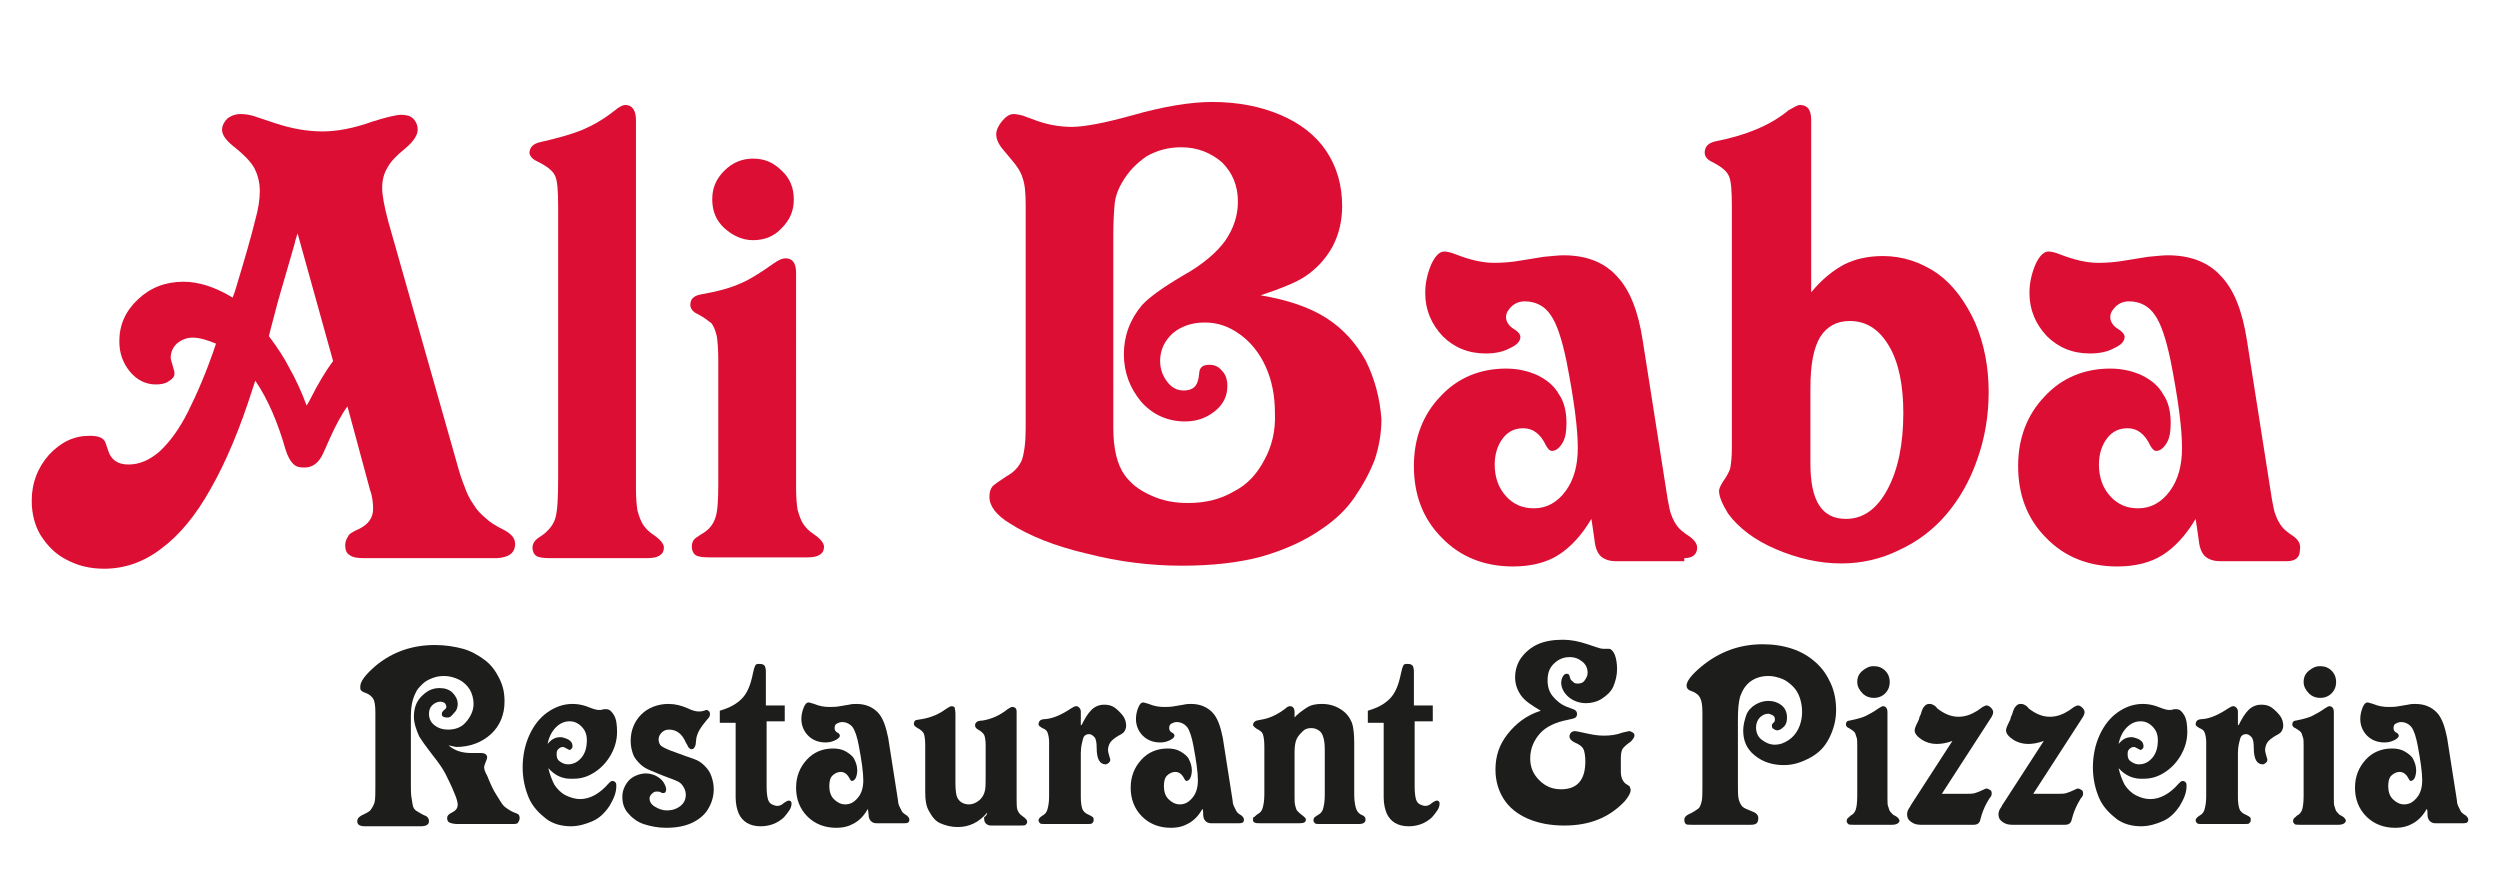
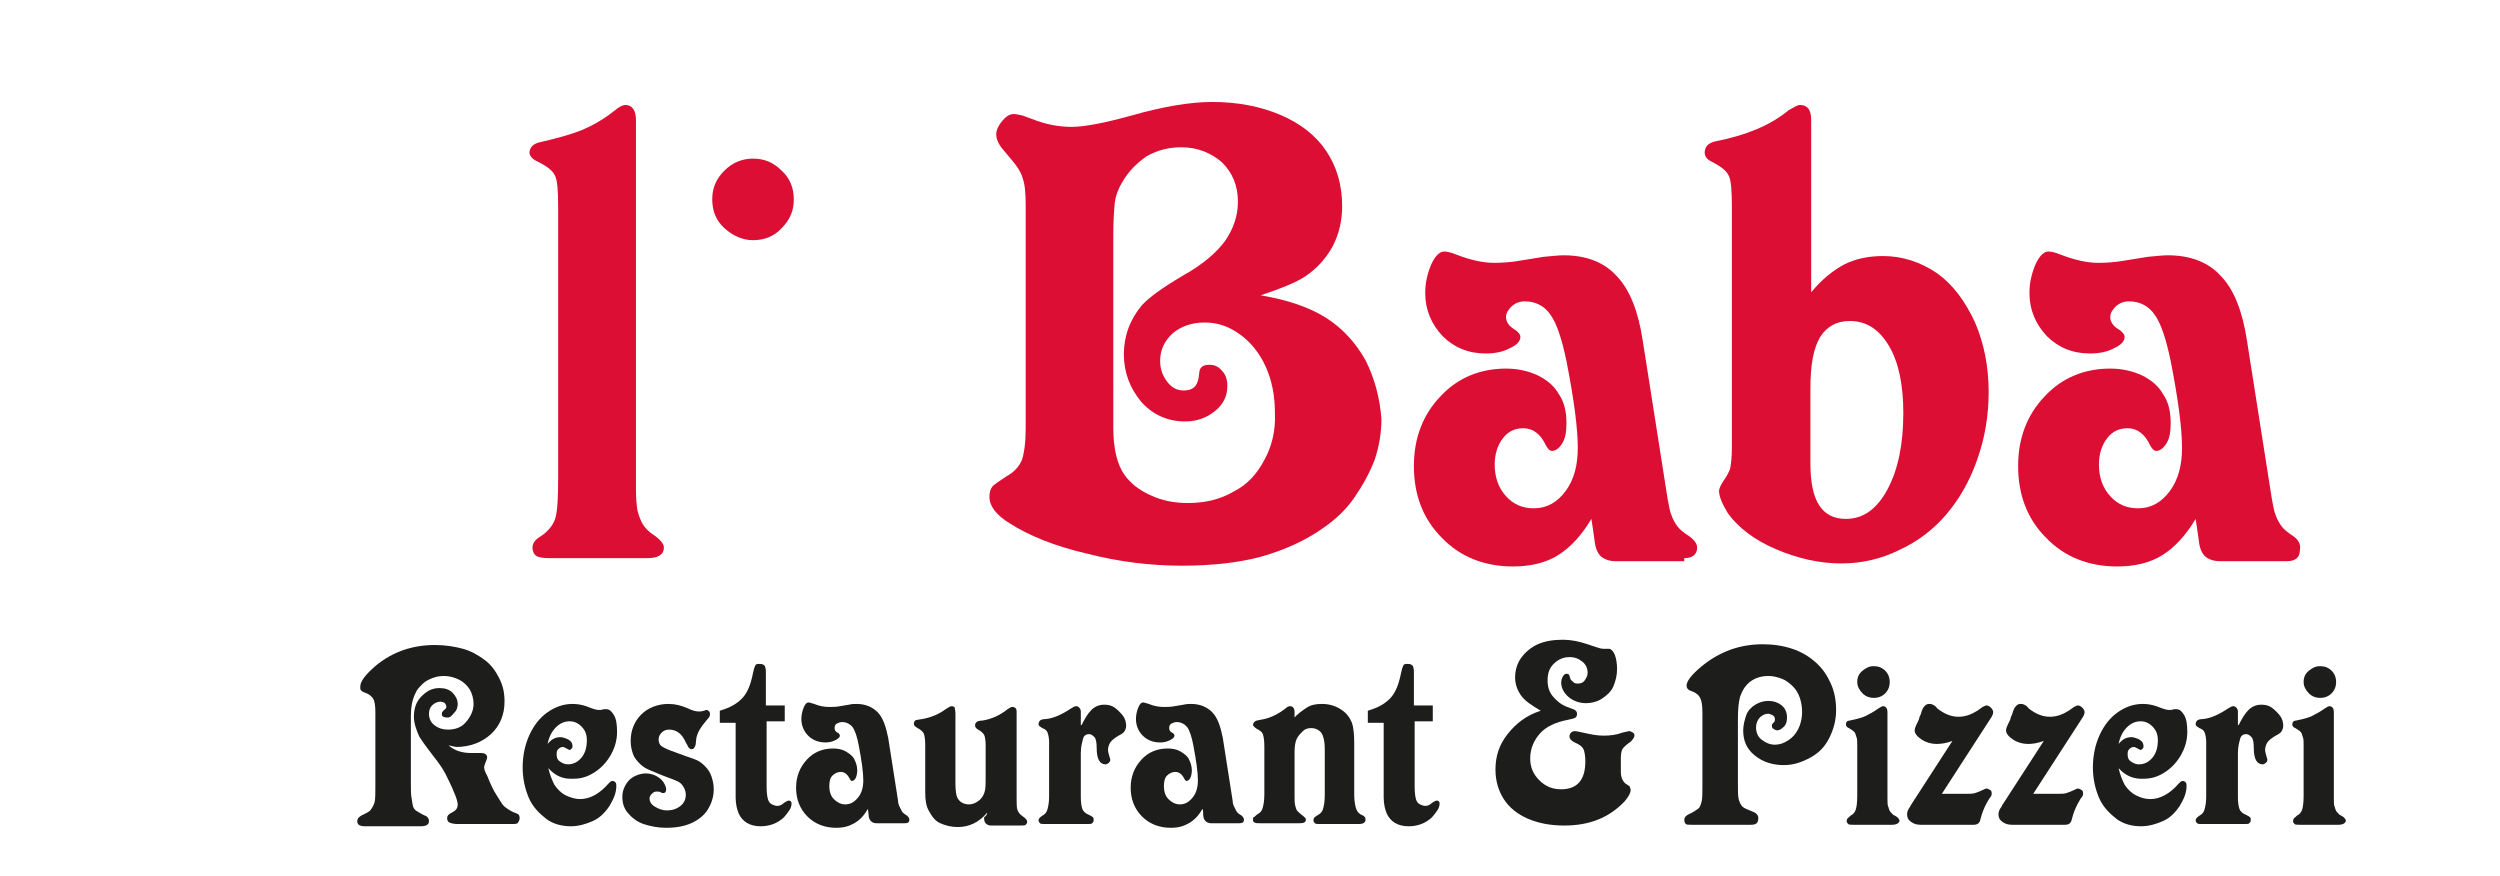
<svg xmlns="http://www.w3.org/2000/svg" version="1.1" id="Ebene_1" x="0px" y="0px" viewBox="0 0 331 116" style="enable-background:new 0 0 331 116;" xml:space="preserve">
  <style type="text/css">
	.st0{fill:#DC0E33;}
	.st1{fill:#1D1D1B;}
</style>
-   <path class="st0" d="M92.4,41.6c0.8,0.4,1.4,0.9,1.8,1.2c0.3,0.4,0.5,0.9,0.7,1.7c0.1,0.6,0.2,1.7,0.2,3.1v16.6  c0,2.1-0.1,3.6-0.4,4.4c-0.3,0.9-0.9,1.6-1.8,2.1l-0.6,0.4c-0.5,0.3-0.7,0.7-0.7,1.3c0,0.5,0.2,0.9,0.5,1.1s0.9,0.3,1.9,0.3h12.9  c1.5,0,2.2-0.5,2.2-1.4c0-0.5-0.5-1.1-1.4-1.7c-0.6-0.4-1-0.8-1.4-1.4c-0.3-0.5-0.5-1.1-0.7-1.8c-0.1-0.6-0.2-1.6-0.2-2.9V36.1  c0-1.3-0.5-1.9-1.4-1.9c-0.4,0-0.9,0.2-1.6,0.7c-1.7,1.2-3.1,2.1-4.3,2.6c-1.3,0.6-3.1,1.1-5.4,1.5c-0.9,0.2-1.3,0.6-1.3,1.4  C91.4,40.8,91.7,41.3,92.4,41.6z" />
  <path class="st0" d="M99.7,31.8c1.5,0,2.8-0.5,3.8-1.6c1.1-1.1,1.6-2.3,1.6-3.8s-0.5-2.8-1.6-3.8c-1.1-1.1-2.3-1.6-3.8-1.6  c-1.4,0-2.7,0.5-3.8,1.6c-1.1,1.1-1.6,2.3-1.6,3.8s0.5,2.8,1.6,3.8C97,31.2,98.3,31.8,99.7,31.8z" />
  <path class="st0" d="M71.2,21.4c1.2,0.6,2,1.2,2.3,1.9c0.3,0.6,0.4,2,0.4,4.1v35.9c0,2.7-0.1,4.5-0.4,5.4s-1,1.7-1.9,2.3  c-0.7,0.4-1.1,0.9-1.1,1.5c0,0.5,0.2,0.9,0.5,1.1s0.9,0.3,1.8,0.3h12.9c1.5,0,2.2-0.5,2.2-1.4c0-0.5-0.5-1.1-1.4-1.7  c-0.6-0.4-1-0.8-1.4-1.4c-0.3-0.5-0.5-1.1-0.7-1.8c-0.1-0.6-0.2-1.6-0.2-2.9V15.9c0-1.3-0.5-2-1.4-2c-0.4,0-0.9,0.3-1.5,0.8  c-1.4,1.1-2.8,1.9-4.2,2.5c-1.5,0.6-3.3,1.1-5.5,1.6c-1,0.2-1.5,0.7-1.5,1.5C70.2,20.7,70.5,21.1,71.2,21.4z" />
-   <path class="st0" d="M66.6,70.1c-1-0.5-1.8-1-2.3-1.5c-0.6-0.5-1.2-1.1-1.6-1.8c-0.5-0.7-0.9-1.5-1.2-2.4c-0.3-0.7-0.7-1.9-1.1-3.4  l-9-31.7c-0.5-1.9-0.8-3.4-0.8-4.4s0.2-1.9,0.7-2.7c0.4-0.8,1.2-1.6,2.3-2.5c1.1-0.9,1.7-1.8,1.7-2.5c0-0.6-0.2-1.1-0.6-1.5  c-0.4-0.4-1-0.5-1.6-0.5s-1.9,0.3-3.8,0.9c-2.5,0.9-4.7,1.3-6.6,1.3c-2.1,0-4.2-0.4-6.3-1.1l-2.7-0.9c-0.6-0.2-1.2-0.3-1.9-0.3  c-0.6,0-1.2,0.2-1.7,0.6c-0.4,0.4-0.7,0.9-0.7,1.5c0,0.7,0.6,1.5,1.8,2.4c1.1,0.9,2,1.8,2.5,2.7c0.4,0.8,0.7,1.8,0.7,3  c0,1.1-0.2,2.4-0.6,3.8c-0.5,2.1-1.4,5.2-2.7,9.5l-0.3,0.8c-2.3-1.4-4.5-2.1-6.5-2.1c-2.4,0-4.4,0.8-6,2.3c-1.7,1.6-2.5,3.4-2.5,5.6  c0,1.6,0.5,2.9,1.4,4s2.1,1.7,3.4,1.7c0.7,0,1.3-0.1,1.7-0.4c0.5-0.3,0.8-0.6,0.8-1c0-0.1,0-0.4-0.1-0.6c-0.2-0.8-0.4-1.3-0.4-1.5  c0-0.8,0.3-1.4,0.8-1.9c0.6-0.5,1.3-0.8,2.1-0.8c0.9,0,1.9,0.3,3.1,0.8c-1.2,3.6-2.5,6.6-3.7,9s-2.5,4.1-3.8,5.3  c-1.3,1.1-2.6,1.7-4.1,1.7c-1.4,0-2.3-0.6-2.7-1.9L14,58.7c-0.2-0.7-0.9-1-2.1-1c-2.1,0-3.8,0.8-5.4,2.5c-1.5,1.7-2.3,3.7-2.3,6.1  c0,1.7,0.4,3.3,1.2,4.6c0.9,1.4,2,2.5,3.4,3.2c1.5,0.8,3.1,1.2,5,1.2c2.7,0,5.3-0.9,7.6-2.7c2.3-1.7,4.5-4.3,6.5-7.9  c2-3.5,3.9-8,5.6-13.4l0.3-0.9c1.7,2.5,3,5.6,4,9.1c0.3,1,0.7,1.6,1,1.9c0.4,0.4,0.8,0.5,1.5,0.5c1.1,0,1.9-0.6,2.5-1.9l0.8-1.8  c0.8-1.8,1.6-3.3,2.4-4.4l3,11.1c0.3,0.8,0.4,1.7,0.4,2.5c0,1.1-0.6,2-1.8,2.6c-0.9,0.4-1.4,0.7-1.5,1c-0.2,0.3-0.4,0.7-0.4,1.2  c0,0.6,0.2,1.1,0.6,1.3c0.4,0.3,1,0.4,1.9,0.4H65h0.8c1.6-0.1,2.4-0.7,2.4-1.9C68.2,71.2,67.6,70.6,66.6,70.1z M41,53l-0.4,0.7  c-0.7-1.9-1.5-3.6-2.3-5c-0.6-1.2-1.5-2.6-2.7-4.2c0,0,0.4-1.6,1.2-4.6l1.1-3.8l1.1-3.8c0.1-0.6,0.3-1,0.4-1.4l4.7,16.9  C43.2,49,42.1,50.8,41,53z" />
  <path class="st0" d="M261.5,42.7c-1.3-2.8-2.9-5-5-6.5c-2.2-1.5-4.6-2.3-7.2-2.3c-2,0-3.7,0.4-5.1,1.1c-1.5,0.8-3,2-4.4,3.7V15.9  c0-1.4-0.5-2-1.5-2c-0.3,0-0.8,0.3-1.5,0.7c-2.4,2-5.6,3.3-9.6,4.1c-1,0.2-1.5,0.7-1.5,1.5c0,0.5,0.3,0.9,0.9,1.2  c1.2,0.6,2,1.2,2.3,1.9c0.3,0.6,0.4,2,0.4,4.1v31.9c0,1.2-0.1,2-0.2,2.6c-0.1,0.5-0.5,1.2-1,1.9c-0.3,0.5-0.5,0.9-0.5,1.2  c0,0.7,0.4,1.7,1.2,3c1.4,1.9,3.5,3.5,6.3,4.7s5.7,1.9,8.7,1.9c2.7,0,5.3-0.6,7.7-1.8c2.4-1.1,4.5-2.7,6.2-4.7  c1.7-2,3.1-4.4,4.1-7.3c1-2.8,1.5-5.8,1.5-8.9C263.3,48.6,262.7,45.5,261.5,42.7z M249.9,64.8c-1.4,2.6-3.2,3.9-5.5,3.9  c-3.2,0-4.7-2.4-4.7-7.3v-10c0-3.1,0.4-5.3,1.3-6.8c0.9-1.4,2.2-2.1,3.9-2.1c2.2,0,3.9,1.1,5.2,3.3s1.9,5.2,1.9,8.9  C252,58.8,251.3,62.2,249.9,64.8z" />
  <path class="st0" d="M303.2,70.7c-0.4-0.3-0.8-0.6-1.1-1c-0.3-0.4-0.6-0.9-0.8-1.5c-0.2-0.4-0.3-1.1-0.5-2.1l-3.3-21  c-0.6-3.9-1.7-6.7-3.4-8.5c-1.7-1.9-4.1-2.8-7.1-2.8c-0.6,0-1.5,0.1-2.6,0.2l-3.1,0.5c-1.1,0.2-2.3,0.3-3.5,0.3  c-1.5,0-3.2-0.4-5-1.1c-0.7-0.3-1.3-0.4-1.6-0.4c-0.6,0-1.2,0.6-1.7,1.7c-0.5,1.2-0.8,2.4-0.8,3.8c0,2.2,0.8,4.1,2.3,5.7  c1.5,1.5,3.4,2.3,5.7,2.3c1.2,0,2.3-0.2,3.2-0.7c0.9-0.4,1.4-0.9,1.4-1.5c0-0.3-0.3-0.7-0.8-1c-0.7-0.4-1.1-1-1.1-1.6s0.3-1,0.8-1.5  c0.5-0.4,1-0.6,1.7-0.6c1.4,0,2.6,0.6,3.4,1.8c0.8,1.1,1.5,3.2,2.1,6.1c1,5.1,1.5,8.9,1.5,11.5c0,2.3-0.5,4.2-1.6,5.7  s-2.5,2.3-4.2,2.3c-1.5,0-2.7-0.5-3.7-1.6c-1-1.1-1.5-2.5-1.5-4.2c0-1.4,0.4-2.6,1.1-3.5s1.6-1.3,2.7-1.3c1.3,0,2.3,0.8,3,2.3  c0.3,0.5,0.5,0.7,0.8,0.7c0.5,0,1-0.4,1.4-1.1c0.4-0.7,0.5-1.6,0.5-2.6c0-1.5-0.3-2.8-1-3.8c-0.6-1.1-1.6-1.9-2.8-2.5  c-1.3-0.6-2.7-0.9-4.2-0.9c-3.4,0-6.4,1.2-8.7,3.7c-2.3,2.4-3.5,5.5-3.5,9.2c0,3.8,1.2,7,3.7,9.5c2.4,2.5,5.6,3.8,9.4,3.8  c2.4,0,4.4-0.5,6-1.5s3.1-2.6,4.4-4.8c0.1,0.5,0.2,1.4,0.4,2.7c0.1,1.1,0.4,1.8,0.8,2.2c0.4,0.4,1.1,0.7,2,0.7h8.9  c1.1,0,1.7-0.5,1.7-1.4C304.7,71.9,304.2,71.3,303.2,70.7z" />
  <path class="st0" d="M180.8,47.7c-1.3-2.3-3-4.2-5.2-5.6c-2.2-1.4-5.1-2.4-8.7-3c2.7-0.9,4.7-1.7,5.9-2.5c1.5-1,2.7-2.3,3.6-3.9  c0.9-1.7,1.3-3.5,1.3-5.4c0-2.8-0.7-5.2-2.1-7.3c-1.4-2.1-3.5-3.7-6.1-4.8s-5.6-1.7-9-1.7c-2.9,0-6.5,0.6-10.7,1.8  c-3.6,1-6.3,1.5-7.9,1.5c-1.6,0-3.2-0.3-4.6-0.8l-1.9-0.7c-0.4-0.1-0.9-0.2-1.2-0.2c-0.5,0-1,0.3-1.5,0.9c-0.5,0.6-0.8,1.2-0.8,1.8  s0.3,1.3,0.9,2l1,1.2c0.8,0.9,1.4,1.8,1.6,2.6c0.3,0.8,0.4,2,0.4,3.6v29.5c0,1.9-0.2,3.3-0.5,4.2c-0.4,0.9-1,1.6-2.1,2.2  c-0.9,0.6-1.5,1-1.8,1.3c-0.3,0.4-0.4,0.8-0.4,1.4c0,1.2,0.9,2.4,2.7,3.5c2.5,1.6,5.9,3,10.2,4c4.3,1.1,8.5,1.6,12.6,1.6  c4,0,7.5-0.4,10.5-1.2c3.1-0.9,5.8-2.1,8.2-3.8c1.6-1.1,3-2.4,4.1-4c1.1-1.6,2-3.2,2.7-5c0.6-1.8,0.9-3.6,0.9-5.4  C182.7,52.7,182,50.1,180.8,47.7z M167.4,60.9c-1,1.9-2.3,3.3-4.1,4.2c-1.7,1-3.7,1.5-6,1.5c-1.8,0-3.4-0.3-4.9-1  c-1.6-0.7-2.7-1.6-3.5-2.7c-1-1.4-1.5-3.5-1.5-6.3V31.1c0-1.8,0.1-3.3,0.2-4.3c0.1-0.8,0.4-1.7,1-2.7c0.8-1.4,1.9-2.5,3.2-3.4  c1.4-0.8,2.9-1.2,4.6-1.2c2.1,0,3.9,0.7,5.4,2c1.4,1.4,2.1,3.1,2.1,5.2c0,1.9-0.6,3.6-1.7,5.2c-1.1,1.5-2.9,3.1-5.6,4.6  c-2.7,1.6-4.5,2.9-5.4,3.9c-1.6,1.9-2.4,4.1-2.4,6.5s0.8,4.5,2.3,6.3c1.5,1.7,3.5,2.6,5.8,2.6c1.6,0,2.9-0.5,4-1.4s1.6-2,1.6-3.3  c0-0.8-0.2-1.5-0.7-2c-0.5-0.6-1-0.8-1.7-0.8c-0.8,0-1.2,0.3-1.3,0.9l-0.1,0.8c-0.2,1.2-0.8,1.7-2,1.7c-0.9,0-1.6-0.4-2.2-1.2  c-0.6-0.8-0.9-1.7-0.9-2.7c0-1.5,0.6-2.7,1.7-3.7c1.1-0.9,2.5-1.4,4.2-1.4s3.2,0.5,4.7,1.6c1.4,1,2.6,2.5,3.4,4.3  c0.8,1.8,1.2,3.8,1.2,6.1C168.9,57,168.4,59.1,167.4,60.9z" />
  <path class="st0" d="M223,73.9c1.1,0,1.7-0.5,1.7-1.4c0-0.6-0.5-1.2-1.5-1.8c-0.4-0.3-0.8-0.6-1.1-1c-0.3-0.4-0.6-0.9-0.8-1.5  c-0.2-0.4-0.3-1.1-0.5-2.1l-3.3-21c-0.6-3.9-1.7-6.7-3.4-8.5c-1.7-1.9-4.1-2.8-7.1-2.8c-0.6,0-1.5,0.1-2.6,0.2l-3.1,0.5  c-1.1,0.2-2.3,0.3-3.5,0.3c-1.5,0-3.2-0.4-5-1.1c-0.7-0.3-1.3-0.4-1.6-0.4c-0.6,0-1.2,0.6-1.7,1.7c-0.5,1.2-0.8,2.4-0.8,3.8  c0,2.2,0.8,4.1,2.3,5.7c1.5,1.5,3.4,2.3,5.7,2.3c1.2,0,2.3-0.2,3.2-0.7c0.9-0.4,1.4-0.9,1.4-1.5c0-0.3-0.3-0.7-0.8-1  c-0.7-0.4-1.1-1-1.1-1.6s0.3-1,0.8-1.5c0.5-0.4,1-0.6,1.7-0.6c1.4,0,2.6,0.6,3.4,1.8c0.8,1.1,1.5,3.2,2.1,6.1  c1,5.1,1.5,8.9,1.5,11.5c0,2.3-0.5,4.2-1.6,5.7c-1.1,1.5-2.5,2.3-4.2,2.3c-1.5,0-2.7-0.5-3.7-1.6s-1.5-2.5-1.5-4.2  c0-1.4,0.4-2.6,1.1-3.5c0.7-0.9,1.6-1.3,2.7-1.3c1.3,0,2.3,0.8,3,2.3c0.3,0.5,0.5,0.7,0.8,0.7c0.5,0,1-0.4,1.4-1.1  c0.4-0.7,0.5-1.6,0.5-2.6c0-1.5-0.3-2.8-1-3.8c-0.6-1.1-1.6-1.9-2.8-2.5c-1.3-0.6-2.7-0.9-4.2-0.9c-3.4,0-6.4,1.2-8.7,3.7  c-2.3,2.4-3.5,5.5-3.5,9.2c0,3.8,1.2,7,3.7,9.5c2.4,2.5,5.6,3.8,9.4,3.8c2.4,0,4.4-0.5,6-1.5s3.1-2.6,4.4-4.8  c0.1,0.5,0.2,1.4,0.4,2.7c0.1,1.1,0.4,1.8,0.8,2.2c0.4,0.4,1.1,0.7,2,0.7h9.1V73.9z" />
  <g>
    <path class="st1" d="M59.4,98.7c0.8,0.7,1.8,1,3,1c0.1,0,0.3,0,0.7,0c0.3,0,0.5,0,0.6,0c0.5,0,0.8,0.2,0.8,0.6   c0,0.1-0.1,0.4-0.2,0.6c-0.1,0.3-0.2,0.5-0.2,0.7c0,0.2,0.1,0.6,0.4,1.1c0.4,1,0.8,1.9,1.2,2.5s0.7,1.2,1,1.5s0.8,0.6,1.2,0.8   l0.5,0.2c0.3,0.1,0.4,0.3,0.4,0.6c0,0.3-0.1,0.4-0.2,0.6s-0.4,0.2-0.8,0.2h-0.3h-6.9c-0.5,0-0.9-0.1-1.1-0.2s-0.3-0.3-0.3-0.6   c0-0.3,0.2-0.5,0.6-0.7c0.6-0.3,0.8-0.6,0.8-1.1c0-0.2-0.1-0.7-0.4-1.4c-0.4-1-0.8-1.8-1.2-2.6s-1-1.6-1.7-2.5   c-0.6-0.8-1-1.3-1.2-1.6s-0.4-0.6-0.6-0.9c-0.4-0.9-0.7-1.8-0.7-2.6c0-1.1,0.3-2,1-2.7s1.4-1.1,2.4-1.1c0.7,0,1.3,0.2,1.7,0.6   s0.7,0.9,0.7,1.5c0,0.4-0.1,0.8-0.4,1.1S59.7,95,59.3,95c-0.2,0-0.4,0-0.6-0.1s-0.2-0.2-0.2-0.4c0-0.2,0.1-0.3,0.3-0.5   c0.2-0.1,0.3-0.3,0.3-0.4c0-0.2-0.1-0.4-0.2-0.5s-0.4-0.2-0.6-0.2c-0.4,0-0.8,0.2-1.1,0.5s-0.4,0.7-0.4,1.1c0,0.6,0.2,1.1,0.7,1.5   s1.1,0.6,1.8,0.6c1,0,1.8-0.3,2.4-1s1-1.5,1-2.4c0-0.7-0.2-1.4-0.5-1.9s-0.8-1-1.4-1.3s-1.3-0.5-2-0.5c-0.6,0-1.1,0.1-1.6,0.3   s-0.9,0.4-1.3,0.8s-0.7,0.7-0.9,1.2c-0.4,0.8-0.6,1.8-0.6,3v9.1c0,0.7,0,1.3,0.1,1.8s0.1,0.8,0.2,1.1s0.3,0.5,0.5,0.6   s0.6,0.4,1.1,0.6c0.3,0.1,0.5,0.4,0.5,0.7c0,0.5-0.4,0.7-1.1,0.7h-7.3c-0.8,0-1.1-0.2-1.1-0.7c0-0.3,0.2-0.5,0.5-0.7   c0.6-0.3,1.1-0.5,1.3-0.8s0.4-0.6,0.5-1s0.1-1.2,0.1-2.2v-9.7c0-0.9-0.1-1.5-0.3-1.8s-0.5-0.6-1.1-0.8c-0.3-0.1-0.4-0.2-0.5-0.3   s-0.1-0.2-0.1-0.5c0-0.7,0.7-1.6,2.1-2.8c2.2-1.8,4.8-2.7,7.8-2.7c1.3,0,2.6,0.2,3.7,0.5s2.1,0.9,2.9,1.5s1.4,1.4,1.9,2.4   s0.7,1.9,0.7,3.1c0,1.7-0.6,3.2-1.8,4.3s-2.8,1.7-4.6,1.7C59.8,98.8,59.6,98.7,59.4,98.7z" />
    <path class="st1" d="M72.6,101.7c0.2,0.9,0.5,1.6,0.8,2.2c0.4,0.6,0.9,1.1,1.5,1.4s1.3,0.5,1.9,0.5c1.3,0,2.6-0.7,3.8-2.1   c0.2-0.2,0.3-0.3,0.5-0.3c0.2,0,0.3,0.1,0.4,0.2s0.1,0.3,0.1,0.5c0,0.8-0.3,1.6-0.9,2.6c-0.6,0.9-1.3,1.6-2.2,2s-1.9,0.7-2.9,0.7   c-1.2,0-2.4-0.3-3.3-1s-1.8-1.6-2.3-2.8s-0.8-2.5-0.8-4c0-1.5,0.3-3,0.9-4.3s1.4-2.3,2.4-3s2.1-1.1,3.3-1.1c0.6,0,1.2,0.1,1.8,0.3   l0.8,0.3c0.3,0.1,0.6,0.2,0.9,0.2c0.2,0,0.4,0,0.6-0.1c0.1,0,0.2,0,0.4,0c0.4,0,0.7,0.3,1,0.8s0.4,1.3,0.4,2.2c0,1.1-0.3,2.1-0.8,3   s-1.2,1.7-2.1,2.3s-1.8,0.9-2.8,0.9C74.5,103.2,73.5,102.7,72.6,101.7z M72.5,98.5c0.5-0.6,1-0.9,1.7-0.9c0.3,0,0.5,0.1,0.8,0.2   s0.5,0.3,0.6,0.4s0.2,0.4,0.2,0.5c0,0.2,0,0.3-0.1,0.4s-0.2,0.2-0.3,0.2c0,0-0.2-0.1-0.4-0.2c-0.2-0.1-0.3-0.2-0.5-0.2   c-0.2,0-0.4,0.1-0.6,0.3s-0.2,0.4-0.2,0.7c0,0.4,0.1,0.7,0.4,0.9s0.6,0.4,1.1,0.4c0.7,0,1.3-0.3,1.8-0.9s0.7-1.4,0.7-2.3   c0-0.7-0.2-1.3-0.7-1.8s-1-0.7-1.6-0.7c-0.7,0-1.3,0.3-1.8,0.8S72.7,97.5,72.5,98.5z" />
    <path class="st1" d="M85.5,102.4c0.4,0,0.9,0.1,1.3,0.3s0.8,0.5,1,0.8s0.4,0.7,0.4,1c0,0.3-0.1,0.5-0.4,0.5c-0.1,0-0.2,0-0.3-0.1   c-0.2-0.1-0.4-0.1-0.6-0.1c-0.2,0-0.4,0.1-0.6,0.3s-0.3,0.4-0.3,0.6c0,0.4,0.2,0.8,0.7,1.1s1,0.5,1.6,0.5c0.7,0,1.3-0.2,1.8-0.6   s0.7-0.9,0.7-1.5c0-0.5-0.2-0.9-0.5-1.3s-0.9-0.6-1.7-0.9c-1.1-0.4-2-0.8-2.5-1s-1-0.5-1.3-0.8c-0.4-0.4-0.8-0.8-1-1.4   s-0.3-1.1-0.3-1.7c0-1.4,0.5-2.6,1.4-3.5s2.2-1.4,3.6-1.4c0.9,0,1.7,0.2,2.6,0.6c0.6,0.3,1.1,0.4,1.4,0.4c0.2,0,0.4,0,0.7-0.1   c0.1,0,0.2-0.1,0.3-0.1c0.2,0,0.3,0.1,0.4,0.2s0.1,0.3,0.1,0.4c0,0.2-0.1,0.4-0.4,0.7c-0.3,0.4-0.6,0.7-0.9,1.2s-0.4,0.8-0.5,1.2   l-0.1,0.9c-0.1,0.4-0.3,0.6-0.5,0.6c-0.2,0-0.3-0.1-0.4-0.2s-0.2-0.4-0.4-0.7c-0.5-1.2-1.3-1.7-2.2-1.7c-0.4,0-0.7,0.1-1,0.4   s-0.4,0.6-0.4,0.9s0.1,0.7,0.4,0.9s0.9,0.5,1.8,0.8c1.1,0.4,1.9,0.7,2.5,0.9s1,0.5,1.4,0.9c0.4,0.4,0.7,0.8,0.9,1.4   s0.3,1.1,0.3,1.7c0,1-0.3,1.9-0.8,2.7s-1.3,1.4-2.2,1.8s-2,0.6-3.3,0.6c-1.1,0-2.1-0.2-3-0.5s-1.6-0.9-2.1-1.5s-0.7-1.3-0.7-2.1   c0-0.8,0.3-1.5,0.8-2.1S84.7,102.4,85.5,102.4z" />
    <path class="st1" d="M101.5,95.8v8.4c0,0.8,0.1,1.4,0.2,1.7c0.1,0.3,0.3,0.5,0.5,0.6s0.5,0.2,0.7,0.2c0.3,0,0.6-0.1,0.9-0.4   c0.3-0.2,0.5-0.3,0.6-0.3c0.1,0,0.2,0,0.3,0.1s0.1,0.2,0.1,0.3c0,0.3-0.1,0.6-0.3,0.9s-0.5,0.7-0.8,1c-0.8,0.7-1.8,1.1-3,1.1   c-1.4,0-2.4-0.6-2.9-1.7c-0.2-0.5-0.4-1.2-0.4-2.1v-9.9h-2.1v-1.6l0.3-0.1c1.3-0.4,2.2-1,2.8-1.7s1-1.7,1.3-3.2   c0.1-0.5,0.2-0.8,0.3-1s0.3-0.2,0.6-0.2c0.3,0,0.5,0.1,0.6,0.2s0.2,0.4,0.2,0.8v4.5h2.5v2.1H101.5z" />
    <path class="st1" d="M114.9,107.1c-0.5,0.9-1.1,1.5-1.8,1.9s-1.4,0.6-2.4,0.6c-1.5,0-2.8-0.5-3.8-1.5s-1.5-2.3-1.5-3.8   c0-1.5,0.5-2.7,1.4-3.7s2.1-1.5,3.5-1.5c0.6,0,1.2,0.1,1.7,0.4s0.9,0.6,1.1,1s0.4,0.9,0.4,1.5c0,0.4-0.1,0.8-0.2,1   s-0.3,0.4-0.5,0.4c-0.1,0-0.2-0.1-0.3-0.3c-0.3-0.6-0.7-0.9-1.2-0.9c-0.4,0-0.8,0.2-1.1,0.5s-0.4,0.8-0.4,1.4   c0,0.7,0.2,1.3,0.6,1.7s0.9,0.7,1.5,0.7c0.7,0,1.2-0.3,1.7-0.9s0.7-1.4,0.7-2.3c0-1-0.2-2.5-0.6-4.6c-0.2-1.1-0.5-2-0.8-2.4   s-0.8-0.7-1.4-0.7c-0.3,0-0.5,0.1-0.7,0.2s-0.3,0.3-0.3,0.6c0,0.2,0.1,0.5,0.4,0.6c0.2,0.1,0.3,0.3,0.3,0.4c0,0.2-0.2,0.4-0.6,0.6   s-0.8,0.3-1.3,0.3c-0.9,0-1.7-0.3-2.3-0.9s-0.9-1.4-0.9-2.2c0-0.5,0.1-1,0.3-1.5s0.4-0.7,0.7-0.7c0.1,0,0.3,0.1,0.7,0.2   c0.7,0.3,1.4,0.4,2,0.4c0.4,0,0.9,0,1.4-0.1l1.2-0.2c0.4-0.1,0.7-0.1,1-0.1c1.2,0,2.1,0.4,2.8,1.1s1.1,1.9,1.4,3.4l1.3,8.3   c0,0.3,0.1,0.6,0.2,0.8s0.2,0.4,0.3,0.6s0.3,0.3,0.4,0.4c0.4,0.2,0.6,0.5,0.6,0.7c0,0.4-0.2,0.5-0.7,0.5h-3.6   c-0.4,0-0.6-0.1-0.8-0.3s-0.3-0.5-0.3-0.9C115,107.6,114.9,107.2,114.9,107.1z" />
    <path class="st1" d="M130.7,107.6c-1.1,1.3-2.4,1.9-3.9,1.9c-0.9,0-1.6-0.2-2.3-0.5s-1.1-0.9-1.5-1.6s-0.5-1.5-0.5-2.5v-6.3   c0-0.7-0.1-1.3-0.2-1.5s-0.4-0.5-0.8-0.7c-0.2-0.1-0.3-0.2-0.4-0.3s-0.1-0.2-0.1-0.3c0-0.3,0.2-0.5,0.5-0.5l0.6-0.1   c1.2-0.2,2.3-0.7,3.1-1.3c0.3-0.2,0.6-0.4,0.8-0.4c0.2,0,0.4,0.1,0.4,0.2s0.1,0.4,0.1,0.8v9.3c0,0.8,0.1,1.4,0.2,1.7   c0.3,0.7,0.9,1,1.6,1c0.5,0,0.9-0.2,1.3-0.5s0.7-0.8,0.8-1.3c0.1-0.4,0.1-1,0.1-1.9v-4.2c0-0.6-0.1-1.1-0.2-1.3s-0.4-0.5-0.8-0.7   c-0.3-0.2-0.4-0.3-0.4-0.6c0-0.2,0.1-0.3,0.2-0.4s0.4-0.2,0.8-0.2c1.2-0.2,2.3-0.7,3.3-1.5c0.3-0.2,0.5-0.3,0.6-0.3   c0.4,0,0.6,0.2,0.6,0.6l0,0.2v0.2v11.1c0,0.7,0,1.2,0.1,1.5s0.3,0.6,0.6,0.8l0.4,0.3c0.2,0.2,0.3,0.3,0.3,0.5s-0.1,0.3-0.2,0.4   s-0.3,0.1-0.7,0.1h-3.9c-0.3,0-0.5-0.1-0.7-0.3s-0.2-0.5-0.2-0.8C130.6,108,130.7,107.8,130.7,107.6z" />
    <path class="st1" d="M143.2,96c0.4-0.8,0.8-1.5,1.3-2s1.1-0.7,1.7-0.7c0.5,0,1,0.1,1.4,0.4s0.8,0.7,1.1,1.1s0.4,0.9,0.4,1.3   c0,0.3-0.1,0.5-0.2,0.7s-0.4,0.4-0.8,0.6c-0.5,0.3-0.9,0.6-1.1,0.9s-0.3,0.7-0.3,1c0,0.2,0.1,0.6,0.2,0.9c0.1,0.3,0.1,0.4,0.1,0.4   c0,0.2-0.1,0.3-0.2,0.4s-0.3,0.2-0.4,0.2c-0.8,0-1.2-0.7-1.2-2.2c0-0.7-0.1-1.2-0.3-1.4s-0.4-0.4-0.7-0.4c-0.4,0-0.7,0.2-0.8,0.6   s-0.3,1-0.3,1.9v5.6v0.3c0,0.7,0.1,1.2,0.2,1.5s0.4,0.6,0.9,0.8c0.2,0.1,0.4,0.2,0.5,0.3s0.1,0.2,0.1,0.4c0,0.2-0.1,0.3-0.2,0.4   s-0.3,0.1-0.6,0.1h-5.7c-0.3,0-0.5,0-0.6-0.1s-0.2-0.2-0.2-0.4c0-0.2,0.2-0.4,0.5-0.6c0.4-0.2,0.6-0.5,0.7-0.9s0.2-0.9,0.2-1.6   v-7.3c0-0.5-0.1-0.9-0.2-1.2s-0.4-0.5-0.7-0.6c-0.3-0.2-0.5-0.3-0.5-0.5c0-0.2,0.1-0.4,0.2-0.5s0.4-0.2,0.8-0.2   c1-0.1,2.1-0.6,3.3-1.4c0.3-0.2,0.5-0.3,0.7-0.3c0.2,0,0.3,0.1,0.4,0.2s0.2,0.3,0.2,0.5V96z" />
    <path class="st1" d="M159.2,107.1c-0.5,0.9-1.1,1.5-1.8,1.9s-1.4,0.6-2.4,0.6c-1.5,0-2.8-0.5-3.8-1.5s-1.5-2.3-1.5-3.8   c0-1.5,0.5-2.7,1.4-3.7s2.1-1.5,3.5-1.5c0.6,0,1.2,0.1,1.7,0.4s0.9,0.6,1.1,1s0.4,0.9,0.4,1.5c0,0.4-0.1,0.8-0.2,1   s-0.3,0.4-0.5,0.4c-0.1,0-0.2-0.1-0.3-0.3c-0.3-0.6-0.7-0.9-1.2-0.9c-0.4,0-0.8,0.2-1.1,0.5s-0.4,0.8-0.4,1.4   c0,0.7,0.2,1.3,0.6,1.7s0.9,0.7,1.5,0.7c0.7,0,1.2-0.3,1.7-0.9s0.7-1.4,0.7-2.3c0-1-0.2-2.5-0.6-4.6c-0.2-1.1-0.5-2-0.8-2.4   s-0.8-0.7-1.4-0.7c-0.3,0-0.5,0.1-0.7,0.2s-0.3,0.3-0.3,0.6c0,0.2,0.1,0.5,0.4,0.6c0.2,0.1,0.3,0.3,0.3,0.4c0,0.2-0.2,0.4-0.6,0.6   s-0.8,0.3-1.3,0.3c-0.9,0-1.7-0.3-2.3-0.9s-0.9-1.4-0.9-2.2c0-0.5,0.1-1,0.3-1.5s0.4-0.7,0.7-0.7c0.1,0,0.3,0.1,0.7,0.2   c0.7,0.3,1.4,0.4,2,0.4c0.4,0,0.9,0,1.4-0.1l1.2-0.2c0.4-0.1,0.7-0.1,1-0.1c1.2,0,2.1,0.4,2.8,1.1s1.1,1.9,1.4,3.4l1.3,8.3   c0,0.3,0.1,0.6,0.2,0.8s0.2,0.4,0.3,0.6s0.3,0.3,0.4,0.4c0.4,0.2,0.6,0.5,0.6,0.7c0,0.4-0.2,0.5-0.7,0.5h-3.6   c-0.4,0-0.6-0.1-0.8-0.3s-0.3-0.5-0.3-0.9C159.3,107.6,159.3,107.2,159.2,107.1z" />
    <path class="st1" d="M171.2,95.2c0.6-0.7,1.2-1.1,1.8-1.5s1.3-0.5,2-0.5c0.9,0,1.7,0.2,2.5,0.7s1.2,1.1,1.5,1.8   c0.2,0.6,0.3,1.5,0.3,2.7v6.8c0,0.8,0.1,1.3,0.2,1.7s0.3,0.7,0.6,0.9l0.4,0.2c0.2,0.1,0.3,0.3,0.3,0.5c0,0.4-0.3,0.6-0.9,0.6h-5.1   c-0.4,0-0.6,0-0.7-0.1s-0.2-0.2-0.2-0.4c0-0.2,0.1-0.4,0.3-0.5l0.3-0.2c0.4-0.2,0.6-0.5,0.7-0.9s0.2-0.9,0.2-1.7V105v-5.8   c0-0.8-0.1-1.3-0.2-1.6c-0.1-0.4-0.3-0.7-0.6-0.9s-0.6-0.3-1-0.3c-0.4,0-0.8,0.1-1.1,0.4s-0.6,0.6-0.8,1c-0.2,0.4-0.3,1-0.3,1.8   v5.9c0,0.5,0,0.9,0.1,1.2s0.1,0.5,0.3,0.7s0.4,0.4,0.7,0.6c0.2,0.2,0.4,0.3,0.4,0.5c0,0.4-0.3,0.5-0.9,0.5h-5.1   c-0.4,0-0.6,0-0.8-0.1s-0.2-0.2-0.2-0.4c0-0.2,0-0.3,0.1-0.3s0.2-0.2,0.5-0.4c0.4-0.2,0.6-0.5,0.7-0.9s0.2-0.9,0.2-1.7V105v-6.2   c0-0.8-0.1-1.3-0.2-1.6s-0.4-0.5-0.8-0.7c-0.3-0.2-0.5-0.4-0.5-0.5c0-0.3,0.2-0.5,0.5-0.6l1-0.2c0.9-0.2,1.9-0.7,2.8-1.4   c0.2-0.2,0.4-0.3,0.6-0.3c0.4,0,0.6,0.3,0.6,0.8V95.2z" />
    <path class="st1" d="M187.3,95.8v8.4c0,0.8,0.1,1.4,0.2,1.7c0.1,0.3,0.3,0.5,0.5,0.6s0.5,0.2,0.7,0.2c0.3,0,0.6-0.1,0.9-0.4   c0.3-0.2,0.5-0.3,0.6-0.3c0.1,0,0.2,0,0.3,0.1s0.1,0.2,0.1,0.3c0,0.3-0.1,0.6-0.3,0.9s-0.5,0.7-0.8,1c-0.8,0.7-1.8,1.1-3,1.1   c-1.4,0-2.4-0.6-2.9-1.7c-0.2-0.5-0.4-1.2-0.4-2.1v-9.9h-2.1v-1.6l0.3-0.1c1.3-0.4,2.2-1,2.8-1.7s1-1.7,1.3-3.2   c0.1-0.5,0.2-0.8,0.3-1s0.3-0.2,0.6-0.2c0.3,0,0.5,0.1,0.6,0.2s0.2,0.4,0.2,0.8v4.5h2.5v2.1H187.3z" />
    <path class="st1" d="M204,94.1c-1.2-0.7-2.1-1.3-2.6-2s-0.8-1.5-0.8-2.4c0-1,0.3-1.9,0.8-2.6s1.3-1.4,2.2-1.8s2-0.6,3.3-0.6   c1.1,0,2.1,0.2,3.3,0.6l1.2,0.4c0.3,0.1,0.6,0.2,0.9,0.2c0,0,0.2,0,0.5,0c0.1,0,0.1,0,0.2,0c0.3,0,0.6,0.3,0.8,0.8s0.3,1.2,0.3,1.9   c0,0.8-0.2,1.6-0.5,2.3s-0.9,1.2-1.5,1.6s-1.4,0.6-2.1,0.6c-0.9,0-1.7-0.3-2.3-0.8s-1-1.2-1-1.9c0-0.3,0.1-0.6,0.2-0.8   s0.3-0.4,0.5-0.4c0.2,0,0.4,0.1,0.4,0.3l0.1,0.3c0,0.2,0.2,0.3,0.4,0.5s0.4,0.2,0.6,0.2c0.4,0,0.7-0.1,0.9-0.4s0.4-0.6,0.4-1   c0-0.6-0.2-1.1-0.7-1.5s-1-0.6-1.7-0.6c-0.8,0-1.5,0.3-2.1,0.9s-0.8,1.3-0.8,2.2c0,0.8,0.2,1.5,0.7,2.1s1.1,1.1,1.9,1.4l0.8,0.3   c0.3,0.1,0.5,0.3,0.5,0.6c0,0.3-0.1,0.4-0.2,0.5s-0.5,0.2-1,0.3c-1.6,0.3-2.9,0.9-3.7,1.8s-1.3,2-1.3,3.3c0,1.2,0.4,2.1,1.2,2.9   s1.7,1.2,2.9,1.2c2.1,0,3.2-1.2,3.2-3.7c0-0.7-0.1-1.2-0.2-1.5s-0.4-0.6-0.8-0.8l-0.6-0.3c-0.3-0.2-0.5-0.4-0.5-0.7   c0-0.2,0.1-0.4,0.2-0.5s0.3-0.2,0.5-0.2s0.6,0.1,1.1,0.2c0.9,0.2,1.8,0.4,2.7,0.4c0.9,0,1.7-0.1,2.5-0.4c0.5-0.1,0.8-0.2,0.9-0.2   c0.2,0,0.3,0.1,0.5,0.2s0.2,0.3,0.2,0.4c0,0.2-0.2,0.5-0.5,0.8c-0.6,0.4-1,0.8-1.1,1s-0.2,0.6-0.2,1.1l0,1.9c0,0.4,0.1,0.8,0.2,1   s0.3,0.5,0.5,0.6c0.3,0.2,0.5,0.3,0.5,0.4s0.1,0.2,0.1,0.4c0,0.4-0.3,0.9-0.8,1.5c-2.1,2.2-4.7,3.2-8,3.2c-1.8,0-3.4-0.3-4.8-0.9   s-2.5-1.5-3.2-2.6s-1.1-2.4-1.1-3.9c0-1.8,0.5-3.3,1.6-4.7S202.1,94.7,204,94.1z" />
    <path class="st1" d="M231.8,109.2H224c-0.4,0-0.7,0-0.8-0.1s-0.2-0.3-0.2-0.5c0-0.4,0.2-0.6,0.6-0.8c0.5-0.2,0.9-0.5,1.2-0.7   s0.4-0.6,0.5-1s0.1-1.2,0.1-2.1v-9.7c0-0.9-0.1-1.5-0.3-1.9s-0.5-0.6-0.9-0.8l-0.5-0.2c-0.2-0.1-0.4-0.3-0.4-0.6   c0-0.6,0.6-1.4,1.9-2.5c2.4-2,5.1-3,8.2-3c1.4,0,2.7,0.2,3.9,0.6s2.2,1,3.1,1.8s1.5,1.7,2,2.8s0.7,2.3,0.7,3.5   c0,1.3-0.3,2.5-0.9,3.7s-1.4,2-2.5,2.6s-2.2,1-3.5,1c-1.5,0-2.8-0.4-3.9-1.3s-1.5-2-1.5-3.3c0-0.7,0.2-1.4,0.4-2s0.7-1.1,1.2-1.4   s1.1-0.5,1.7-0.5c0.7,0,1.3,0.2,1.8,0.6s0.7,1,0.7,1.6c0,0.5-0.1,0.9-0.4,1.2s-0.6,0.5-0.9,0.5c-0.2,0-0.3-0.1-0.5-0.2   s-0.2-0.3-0.2-0.4c0-0.1,0-0.2,0.1-0.3l0.2-0.2c0.1-0.1,0.1-0.3,0.1-0.4c0-0.2-0.1-0.4-0.3-0.5s-0.4-0.2-0.6-0.2   c-0.4,0-0.8,0.2-1.1,0.5s-0.5,0.8-0.5,1.3c0,0.6,0.2,1.2,0.7,1.6s1.1,0.7,1.8,0.7c0.6,0,1.2-0.2,1.8-0.6s1-0.9,1.3-1.5   s0.5-1.4,0.5-2.2c0-0.7-0.1-1.3-0.3-1.9s-0.5-1.1-0.9-1.5s-0.9-0.8-1.4-1s-1.2-0.4-1.8-0.4c-0.9,0-1.7,0.2-2.4,0.7s-1.1,1.2-1.4,2   c-0.2,0.7-0.3,1.7-0.3,3v0.4v8.1c0,1,0,1.7,0.1,2.1s0.3,0.8,0.5,1s0.7,0.4,1.2,0.6c0.6,0.2,0.9,0.5,0.9,0.9   C232.8,109,232.5,109.2,231.8,109.2z" />
    <path class="st1" d="M250.5,109.2h-5.1c-0.4,0-0.6,0-0.7-0.1s-0.2-0.2-0.2-0.4c0-0.2,0.1-0.4,0.3-0.5l0.2-0.2   c0.4-0.2,0.6-0.5,0.7-0.8s0.2-0.9,0.2-1.8V105v-6.2c0-0.6,0-1-0.1-1.2s-0.1-0.5-0.3-0.7s-0.4-0.3-0.7-0.5c-0.3-0.1-0.4-0.3-0.4-0.5   c0-0.3,0.2-0.5,0.5-0.5c1-0.2,1.7-0.4,2.1-0.6s1-0.5,1.7-1c0.3-0.2,0.5-0.3,0.6-0.3c0.4,0,0.6,0.3,0.6,0.8v11.4   c0,0.5,0,0.9,0.1,1.1s0.1,0.5,0.3,0.7s0.3,0.4,0.6,0.5c0.4,0.2,0.6,0.5,0.6,0.7C251.4,109,251.1,109.2,250.5,109.2z M250.2,90.3   c0,0.6-0.2,1.1-0.6,1.5s-0.9,0.6-1.5,0.6c-0.6,0-1.1-0.2-1.5-0.6s-0.7-0.9-0.7-1.5s0.2-1.1,0.7-1.5s0.9-0.6,1.5-0.6   c0.6,0,1.1,0.2,1.5,0.6S250.2,89.7,250.2,90.3z" />
    <path class="st1" d="M257.1,105.1h3.2c0.5,0,0.9,0,1.2-0.1s0.6-0.2,1-0.4c0.2-0.1,0.4-0.2,0.5-0.2c0.2,0,0.3,0.1,0.5,0.2   s0.2,0.3,0.2,0.5c0,0.2-0.1,0.4-0.3,0.6c-0.5,0.8-0.8,1.5-1,2.1l-0.2,0.7c-0.1,0.5-0.4,0.7-0.9,0.7h-7c-0.5,0-0.9-0.1-1.3-0.4   s-0.5-0.6-0.5-1c0-0.3,0.1-0.6,0.4-1l0.1-0.2l5.5-8.5c-0.8,0.3-1.5,0.4-2.1,0.4c-0.7,0-1.4-0.2-2-0.6s-0.9-0.8-0.9-1.2   c0-0.2,0.1-0.5,0.4-1.1c0.1-0.2,0.2-0.4,0.2-0.5s0.1-0.3,0.2-0.5c0.1-0.4,0.2-0.6,0.2-0.6c0.1-0.3,0.3-0.5,0.4-0.6s0.3-0.2,0.5-0.2   c0.2,0,0.3,0,0.5,0.1s0.4,0.2,0.6,0.5c0.9,0.7,1.8,1.1,2.8,1.1c0.9,0,1.7-0.3,2.5-0.8l0.7-0.5c0.2-0.1,0.4-0.2,0.5-0.2   c0.2,0,0.4,0.1,0.6,0.3s0.3,0.4,0.3,0.6s-0.1,0.4-0.2,0.6L257.1,105.1z" />
    <path class="st1" d="M269.2,105.1h3.2c0.5,0,0.9,0,1.2-0.1s0.6-0.2,1-0.4c0.2-0.1,0.4-0.2,0.5-0.2c0.2,0,0.3,0.1,0.5,0.2   s0.2,0.3,0.2,0.5c0,0.2-0.1,0.4-0.3,0.6c-0.5,0.8-0.8,1.5-1,2.1l-0.2,0.7c-0.1,0.5-0.4,0.7-0.9,0.7h-7c-0.5,0-0.9-0.1-1.3-0.4   s-0.5-0.6-0.5-1c0-0.3,0.1-0.6,0.4-1l0.1-0.2l5.5-8.5c-0.8,0.3-1.5,0.4-2.1,0.4c-0.7,0-1.4-0.2-2-0.6s-0.9-0.8-0.9-1.2   c0-0.2,0.1-0.5,0.4-1.1c0.1-0.2,0.2-0.4,0.2-0.5s0.1-0.3,0.2-0.5c0.1-0.4,0.2-0.6,0.2-0.6c0.1-0.3,0.3-0.5,0.4-0.6s0.3-0.2,0.5-0.2   c0.2,0,0.3,0,0.5,0.1s0.4,0.2,0.6,0.5c0.9,0.7,1.8,1.1,2.8,1.1c0.9,0,1.7-0.3,2.5-0.8l0.7-0.5c0.2-0.1,0.4-0.2,0.5-0.2   c0.2,0,0.4,0.1,0.6,0.3s0.3,0.4,0.3,0.6s-0.1,0.4-0.2,0.6L269.2,105.1z" />
    <path class="st1" d="M280.5,101.7c0.2,0.9,0.5,1.6,0.8,2.2c0.4,0.6,0.9,1.1,1.5,1.4s1.2,0.5,1.9,0.5c1.3,0,2.6-0.7,3.8-2.1   c0.2-0.2,0.3-0.3,0.5-0.3c0.2,0,0.3,0.1,0.4,0.2s0.1,0.3,0.1,0.5c0,0.8-0.3,1.6-0.9,2.6c-0.6,0.9-1.3,1.6-2.2,2s-1.9,0.7-2.9,0.7   c-1.2,0-2.4-0.3-3.3-1s-1.8-1.6-2.3-2.8s-0.8-2.5-0.8-4c0-1.5,0.3-3,0.9-4.3s1.4-2.3,2.4-3s2.1-1.1,3.3-1.1c0.6,0,1.2,0.1,1.8,0.3   l0.8,0.3c0.3,0.1,0.6,0.2,0.9,0.2c0.2,0,0.4,0,0.6-0.1c0.1,0,0.2,0,0.4,0c0.4,0,0.7,0.3,1,0.8s0.4,1.3,0.4,2.2c0,1.1-0.3,2.1-0.8,3   s-1.2,1.7-2.1,2.3s-1.8,0.9-2.8,0.9C282.5,103.2,281.4,102.7,280.5,101.7z M280.5,98.5c0.5-0.6,1-0.9,1.7-0.9   c0.3,0,0.5,0.1,0.8,0.2s0.5,0.3,0.6,0.4s0.2,0.4,0.2,0.5c0,0.2,0,0.3-0.1,0.4s-0.2,0.2-0.3,0.2c0,0-0.2-0.1-0.4-0.2   c-0.2-0.1-0.3-0.2-0.5-0.2c-0.2,0-0.4,0.1-0.6,0.3s-0.2,0.4-0.2,0.7c0,0.4,0.1,0.7,0.4,0.9s0.6,0.4,1.1,0.4c0.7,0,1.3-0.3,1.8-0.9   s0.7-1.4,0.7-2.3c0-0.7-0.2-1.3-0.7-1.8s-1-0.7-1.6-0.7c-0.7,0-1.3,0.3-1.8,0.8S280.7,97.5,280.5,98.5z" />
    <path class="st1" d="M296.4,96c0.4-0.8,0.8-1.5,1.3-2s1.1-0.7,1.7-0.7c0.5,0,1,0.1,1.4,0.4s0.8,0.7,1.1,1.1s0.4,0.9,0.4,1.3   c0,0.3-0.1,0.5-0.2,0.7s-0.4,0.4-0.8,0.6c-0.5,0.3-0.9,0.6-1.1,0.9s-0.3,0.7-0.3,1c0,0.2,0.1,0.6,0.2,0.9c0.1,0.3,0.1,0.4,0.1,0.4   c0,0.2-0.1,0.3-0.2,0.4s-0.3,0.2-0.4,0.2c-0.8,0-1.2-0.7-1.2-2.2c0-0.7-0.1-1.2-0.3-1.4s-0.4-0.4-0.7-0.4c-0.4,0-0.7,0.2-0.8,0.6   s-0.3,1-0.3,1.9v5.6v0.3c0,0.7,0.1,1.2,0.2,1.5s0.4,0.6,0.9,0.8c0.2,0.1,0.4,0.2,0.5,0.3s0.1,0.2,0.1,0.4c0,0.2-0.1,0.3-0.2,0.4   s-0.3,0.1-0.6,0.1h-5.7c-0.3,0-0.5,0-0.6-0.1s-0.2-0.2-0.2-0.4c0-0.2,0.2-0.4,0.5-0.6c0.4-0.2,0.6-0.5,0.7-0.9s0.2-0.9,0.2-1.6   v-7.3c0-0.5-0.1-0.9-0.2-1.2s-0.4-0.5-0.7-0.6c-0.3-0.2-0.5-0.3-0.5-0.5c0-0.2,0.1-0.4,0.2-0.5s0.4-0.2,0.8-0.2   c1-0.1,2.1-0.6,3.3-1.4c0.3-0.2,0.5-0.3,0.7-0.3c0.2,0,0.3,0.1,0.4,0.2s0.2,0.3,0.2,0.5V96z" />
    <path class="st1" d="M309.6,109.2h-5.1c-0.4,0-0.6,0-0.7-0.1s-0.2-0.2-0.2-0.4c0-0.2,0.1-0.4,0.3-0.5l0.2-0.2   c0.4-0.2,0.6-0.5,0.7-0.8s0.2-0.9,0.2-1.8V105v-6.2c0-0.6,0-1-0.1-1.2s-0.1-0.5-0.3-0.7s-0.4-0.3-0.7-0.5c-0.3-0.1-0.4-0.3-0.4-0.5   c0-0.3,0.2-0.5,0.5-0.5c1-0.2,1.7-0.4,2.1-0.6s1-0.5,1.7-1c0.3-0.2,0.5-0.3,0.6-0.3c0.4,0,0.6,0.3,0.6,0.8v11.4   c0,0.5,0,0.9,0.1,1.1s0.1,0.5,0.3,0.7s0.3,0.4,0.6,0.5c0.4,0.2,0.6,0.5,0.6,0.7C310.5,109,310.2,109.2,309.6,109.2z M309.3,90.3   c0,0.6-0.2,1.1-0.6,1.5s-0.9,0.6-1.5,0.6c-0.6,0-1.1-0.2-1.5-0.6s-0.7-0.9-0.7-1.5s0.2-1.1,0.7-1.5s0.9-0.6,1.5-0.6   c0.6,0,1.1,0.2,1.5,0.6S309.3,89.7,309.3,90.3z" />
-     <path class="st1" d="M321.3,107.1c-0.5,0.9-1.1,1.5-1.8,1.9s-1.4,0.6-2.4,0.6c-1.5,0-2.8-0.5-3.8-1.5s-1.5-2.3-1.5-3.8   c0-1.5,0.5-2.7,1.4-3.7s2.1-1.5,3.5-1.5c0.6,0,1.2,0.1,1.7,0.4s0.9,0.6,1.1,1s0.4,0.9,0.4,1.5c0,0.4-0.1,0.8-0.2,1   s-0.3,0.4-0.5,0.4c-0.1,0-0.2-0.1-0.3-0.3c-0.3-0.6-0.7-0.9-1.2-0.9c-0.4,0-0.8,0.2-1.1,0.5s-0.4,0.8-0.4,1.4   c0,0.7,0.2,1.3,0.6,1.7s0.9,0.7,1.5,0.7c0.7,0,1.2-0.3,1.7-0.9s0.7-1.4,0.7-2.3c0-1-0.2-2.5-0.6-4.6c-0.2-1.1-0.5-2-0.8-2.4   s-0.8-0.7-1.4-0.7c-0.3,0-0.5,0.1-0.7,0.2s-0.3,0.3-0.3,0.6c0,0.2,0.1,0.5,0.4,0.6c0.2,0.1,0.3,0.3,0.3,0.4c0,0.2-0.2,0.4-0.6,0.6   s-0.8,0.3-1.3,0.3c-0.9,0-1.7-0.3-2.3-0.9s-0.9-1.4-0.9-2.2c0-0.5,0.1-1,0.3-1.5s0.4-0.7,0.7-0.7c0.1,0,0.3,0.1,0.7,0.2   c0.7,0.3,1.4,0.4,2,0.4c0.4,0,0.9,0,1.4-0.1l1.2-0.2c0.4-0.1,0.7-0.1,1-0.1c1.2,0,2.1,0.4,2.8,1.1s1.1,1.9,1.4,3.4l1.3,8.3   c0,0.3,0.1,0.6,0.2,0.8s0.2,0.4,0.3,0.6s0.3,0.3,0.4,0.4c0.4,0.2,0.6,0.5,0.6,0.7c0,0.4-0.2,0.5-0.7,0.5h-3.6   c-0.4,0-0.6-0.1-0.8-0.3s-0.3-0.5-0.3-0.9C321.4,107.6,321.4,107.2,321.3,107.1z" />
  </g>
</svg>